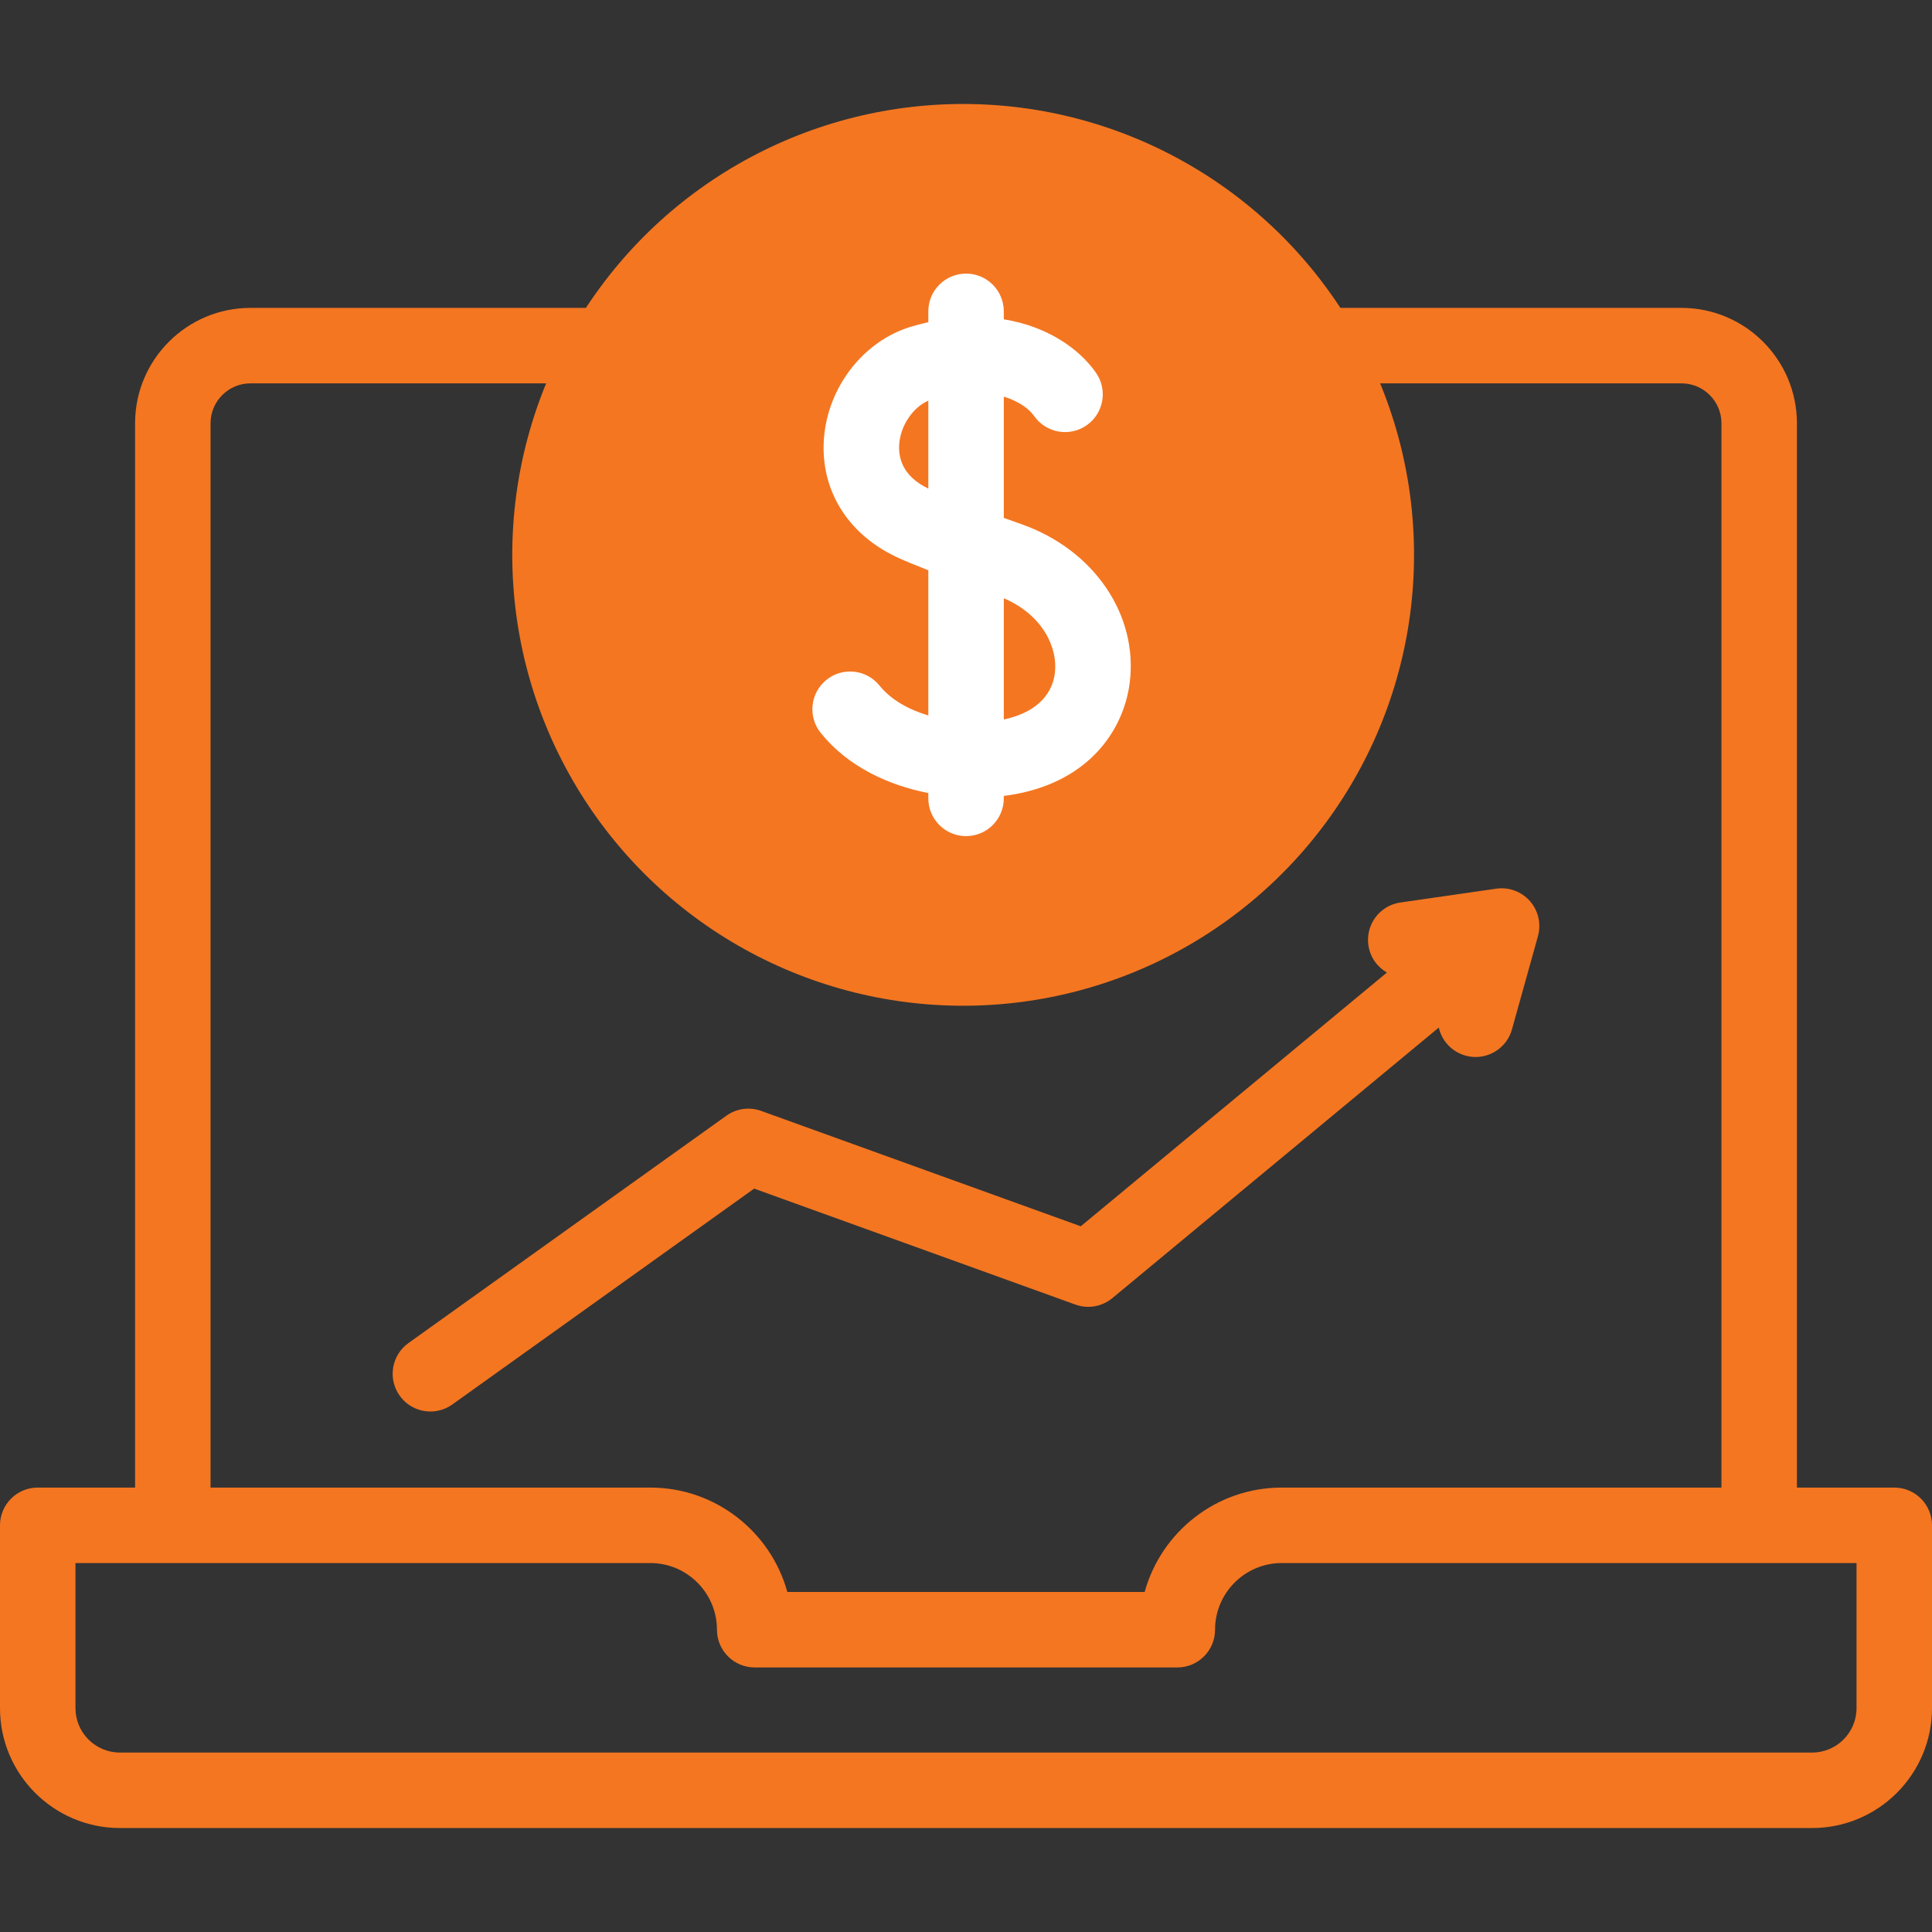
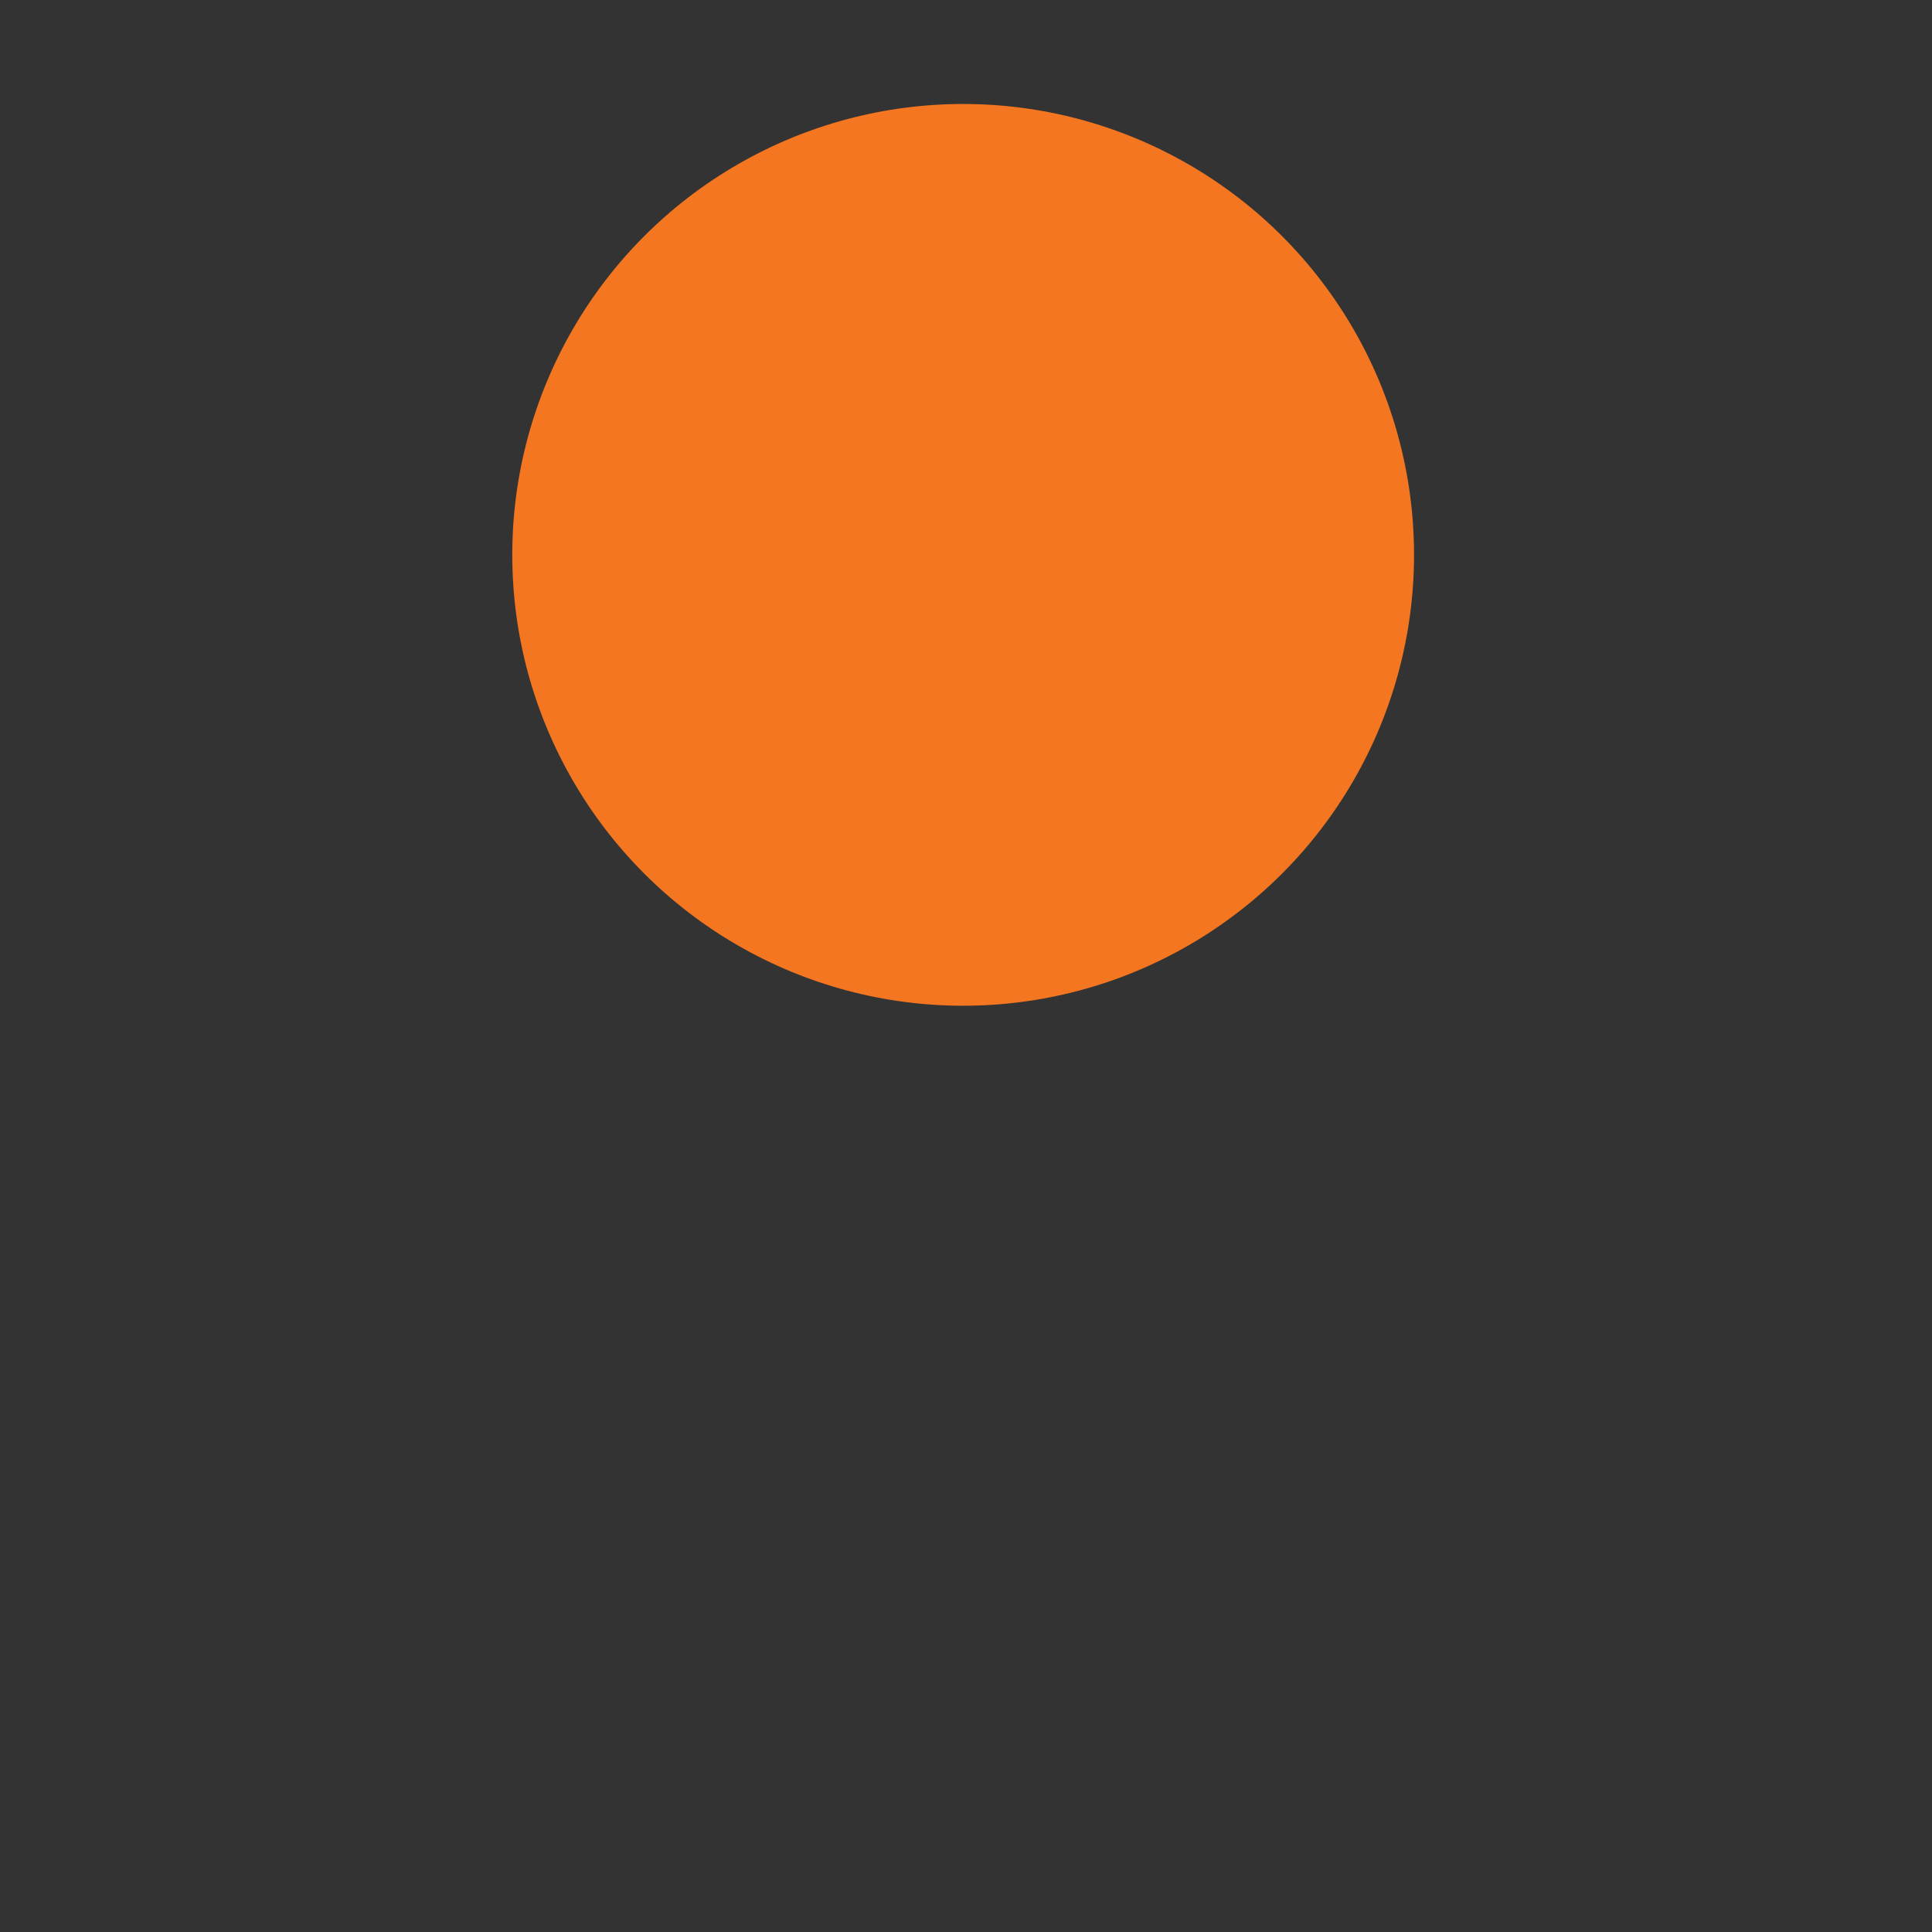
<svg xmlns="http://www.w3.org/2000/svg" id="Capa_1" enable-background="new 0 0 512 512" height="512" viewBox="0 0 512 512" width="512">
  <rect x="0" y="0" width="512" height="512" fill="#333333" stroke="none" />
  <g>
    <g fill="#f47621">
-       <path d="m502 394.223h-25.798v-282.05c0-16.862-13.718-30.58-30.58-30.58h-136.452c-5.523 0-10 4.478-10 10s4.477 10 10 10h136.452c5.834 0 10.58 4.746 10.58 10.58v282.05h-116.535c-17.309 0-31.928 11.735-36.32 27.667h-94.694c-4.392-15.932-19.011-27.667-36.32-27.667h-116.535v-282.05c0-5.834 4.746-10.58 10.58-10.58h122.282c5.523 0 10-4.478 10-10s-4.477-10-10-10h-122.282c-16.862 0-30.58 13.718-30.58 30.58v282.05h-25.798c-5.523 0-10 4.478-10 10v48.453c0 17.518 14.252 31.77 31.77 31.77h448.46c17.518 0 31.77-14.252 31.77-31.77v-48.453c0-5.523-4.477-10-10-10zm-10 58.453c0 6.49-5.28 11.77-11.77 11.77h-448.46c-6.49 0-11.77-5.279-11.77-11.77v-38.453h152.333c9.742 0 17.667 7.926 17.667 17.667 0 5.522 4.477 10 10 10h112c5.523 0 10-4.478 10-10 0-9.741 7.925-17.667 17.667-17.667h152.333z" />
-       <path d="m192.497 295.672-84.255 60.256c-4.493 3.213-5.53 9.459-2.317 13.951 1.952 2.729 5.024 4.184 8.142 4.184 2.014 0 4.046-.606 5.809-1.867l79.983-57.2 85.138 30.735c3.33 1.201 7.05.553 9.777-1.707l86.521-71.71c.786 3.47 3.403 6.409 7.071 7.433.898.25 1.802.37 2.691.37 4.376-.001 8.394-2.896 9.627-7.316l6.89-24.707c.908-3.256.11-6.749-2.121-9.288-2.231-2.538-5.588-3.781-8.938-3.296l-25.406 3.663c-5.466.788-9.259 5.858-8.47 11.324.455 3.158 2.341 5.758 4.906 7.238l-81.132 67.243-84.702-30.578c-3.097-1.117-6.54-.641-9.214 1.272z" />
-     </g>
+       </g>
    <g>
      <g>
        <circle cx="255.246" cy="147.044" fill="#f47621" r="119.489" />
      </g>
-       <path d="m270.801 138.952c-1.679-.593-3.273-1.162-4.784-1.707v-32.132c3.958 1.206 6.7 3.222 8.045 5.14 3.172 4.521 9.408 5.614 13.93 2.441 4.521-3.172 5.614-9.408 2.441-13.93-4.715-6.72-13.263-12.328-24.417-14.145v-2.112c0-5.522-4.477-10-10-10s-10 4.478-10 10v2.873c-1.519.337-3.063.74-4.629 1.211-12.547 3.78-22.019 15.97-23.032 29.642-1.001 13.501 6.188 25.232 19.229 31.382 1.85.873 4.747 2.077 8.432 3.514v38.479c-5.145-1.537-9.87-4.114-12.939-7.926-3.464-4.3-9.759-4.979-14.061-1.515-4.301 3.465-4.979 9.76-1.515 14.062 7.287 9.046 18.043 13.884 28.515 15.94v1.411c0 5.522 4.477 10 10 10s10-4.478 10-10v-.648c22.097-2.797 31.743-17.17 33.373-30.002 2.282-17.959-9.474-35.221-28.588-41.978zm-32.5-21.24c.369-4.973 3.6-9.712 7.716-11.544v23.311c-6.852-3.273-7.98-8.201-7.716-11.767zm41.249 60.698c-.796 6.264-5.657 10.605-13.533 12.258v-32.124c10.446 4.481 14.371 13.264 13.533 19.866z" fill="#fff" />
    </g>
  </g>
</svg>